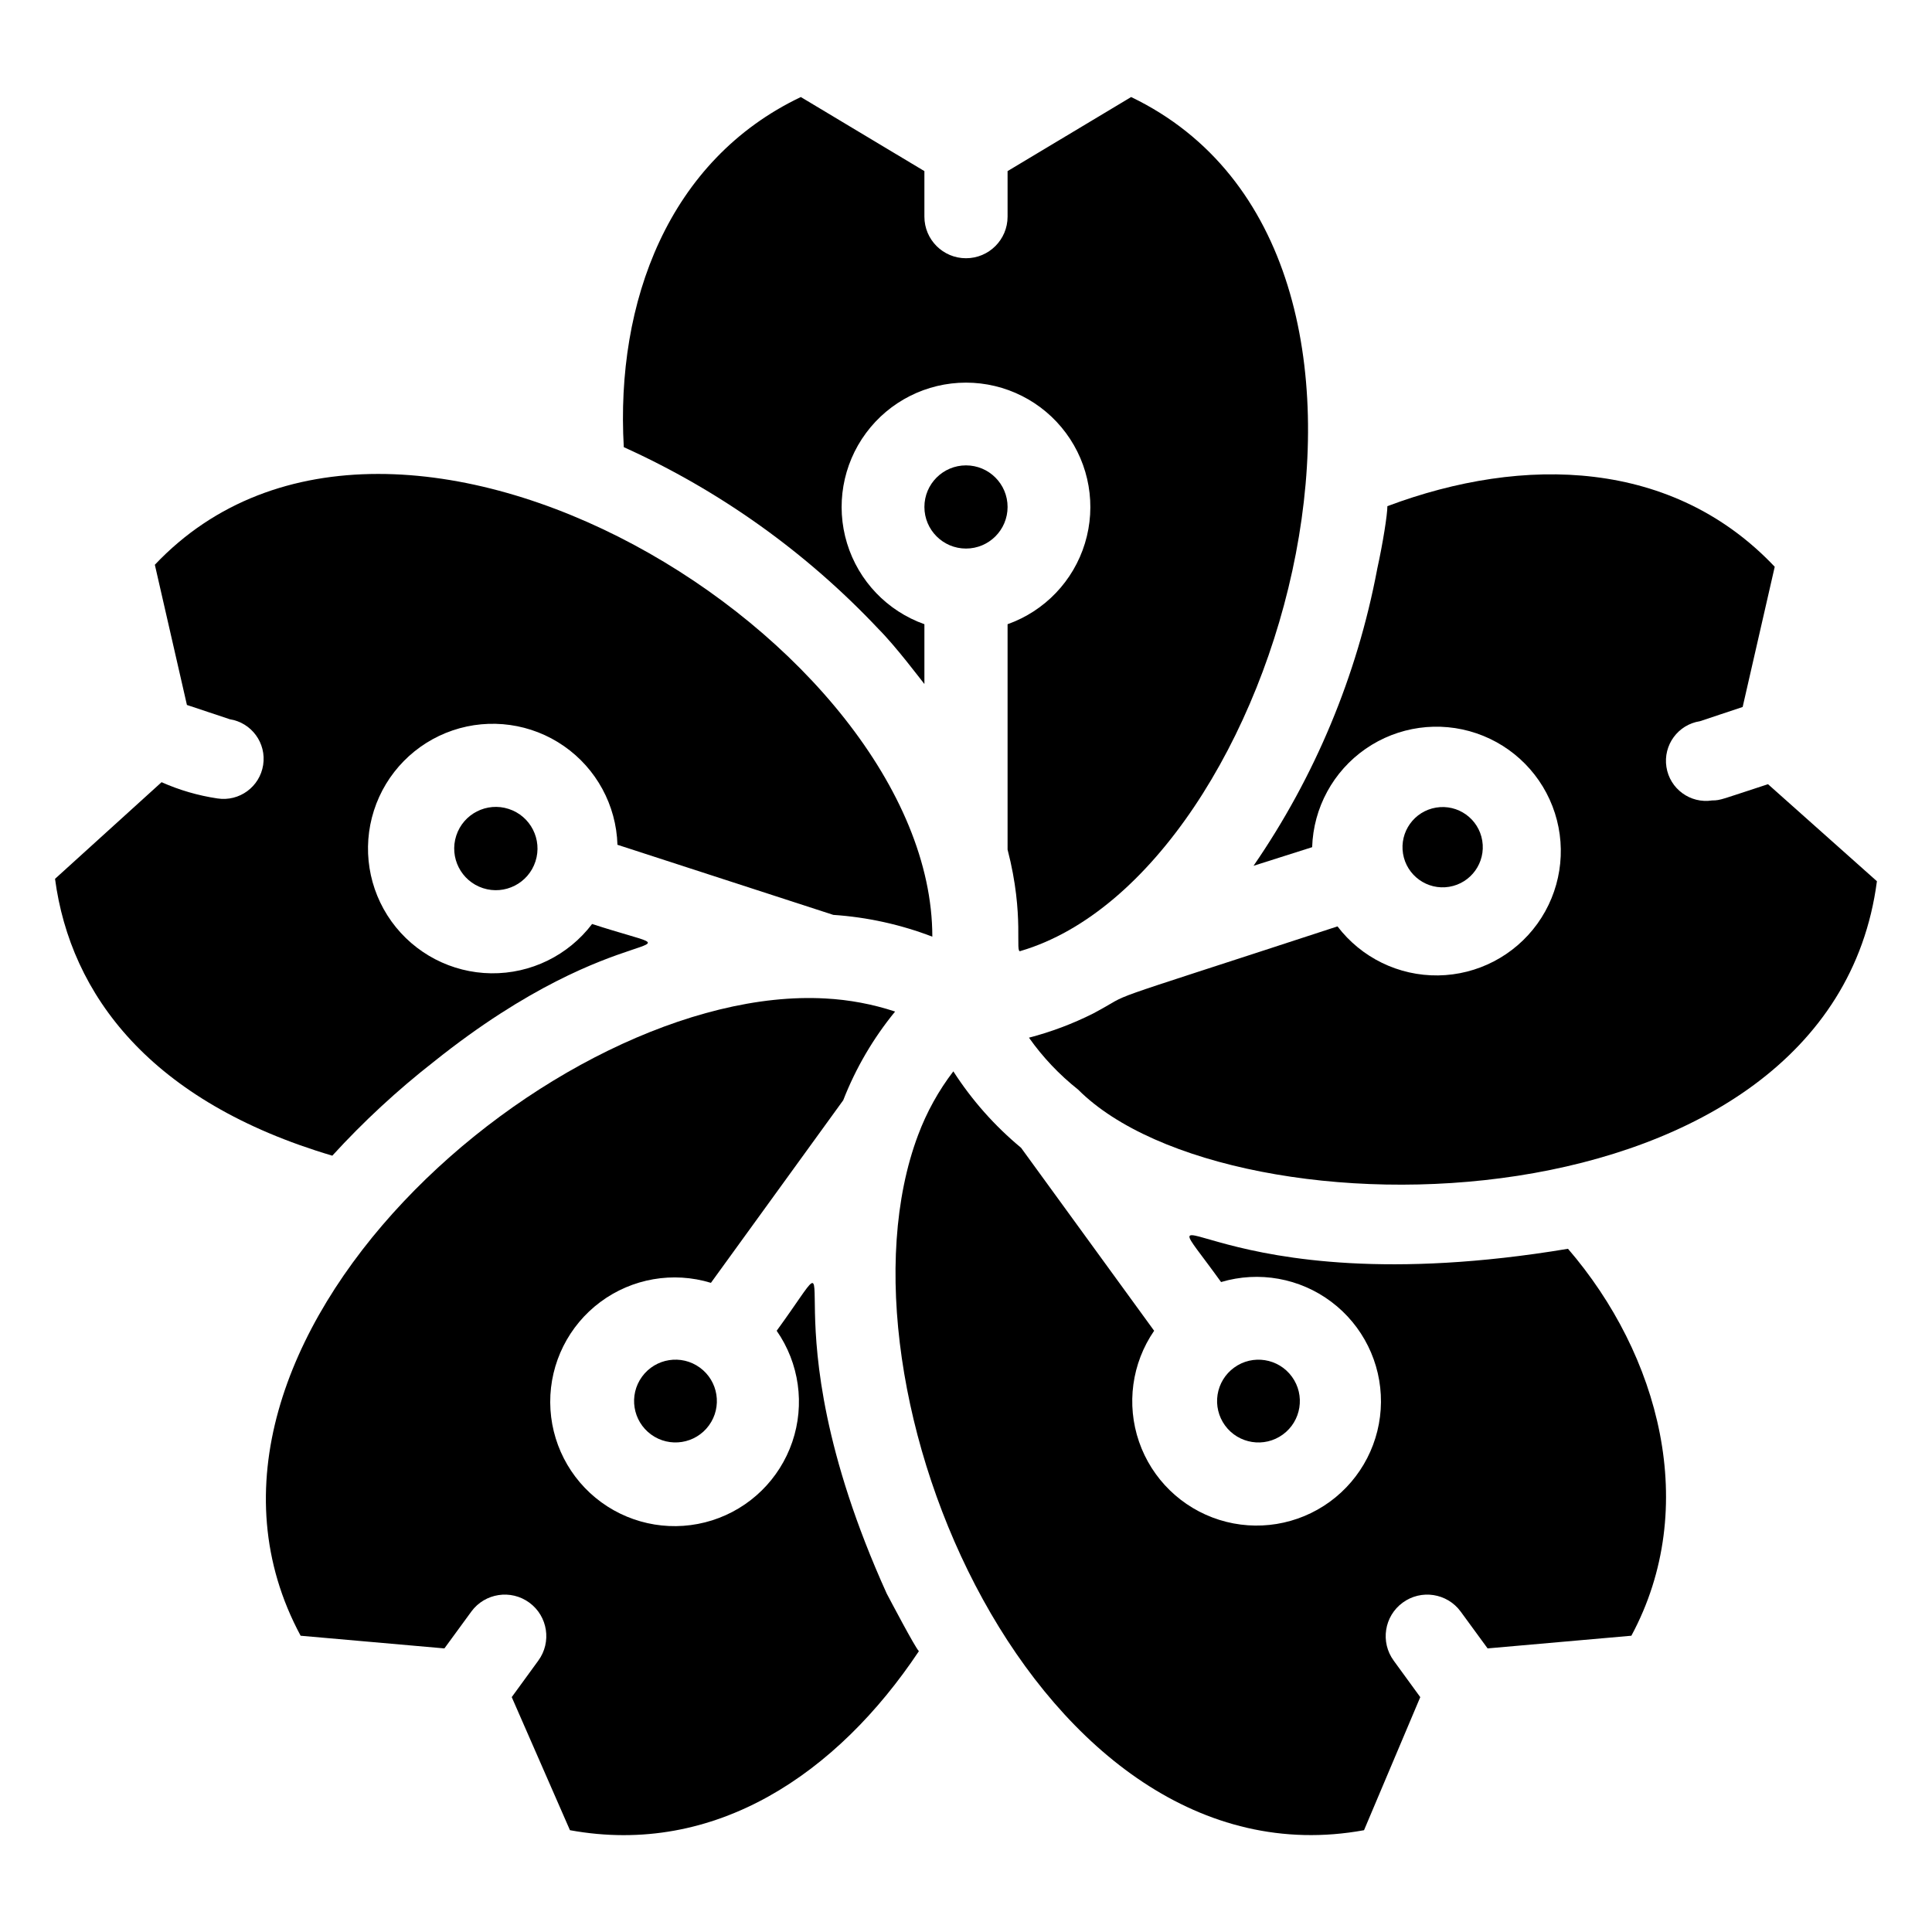
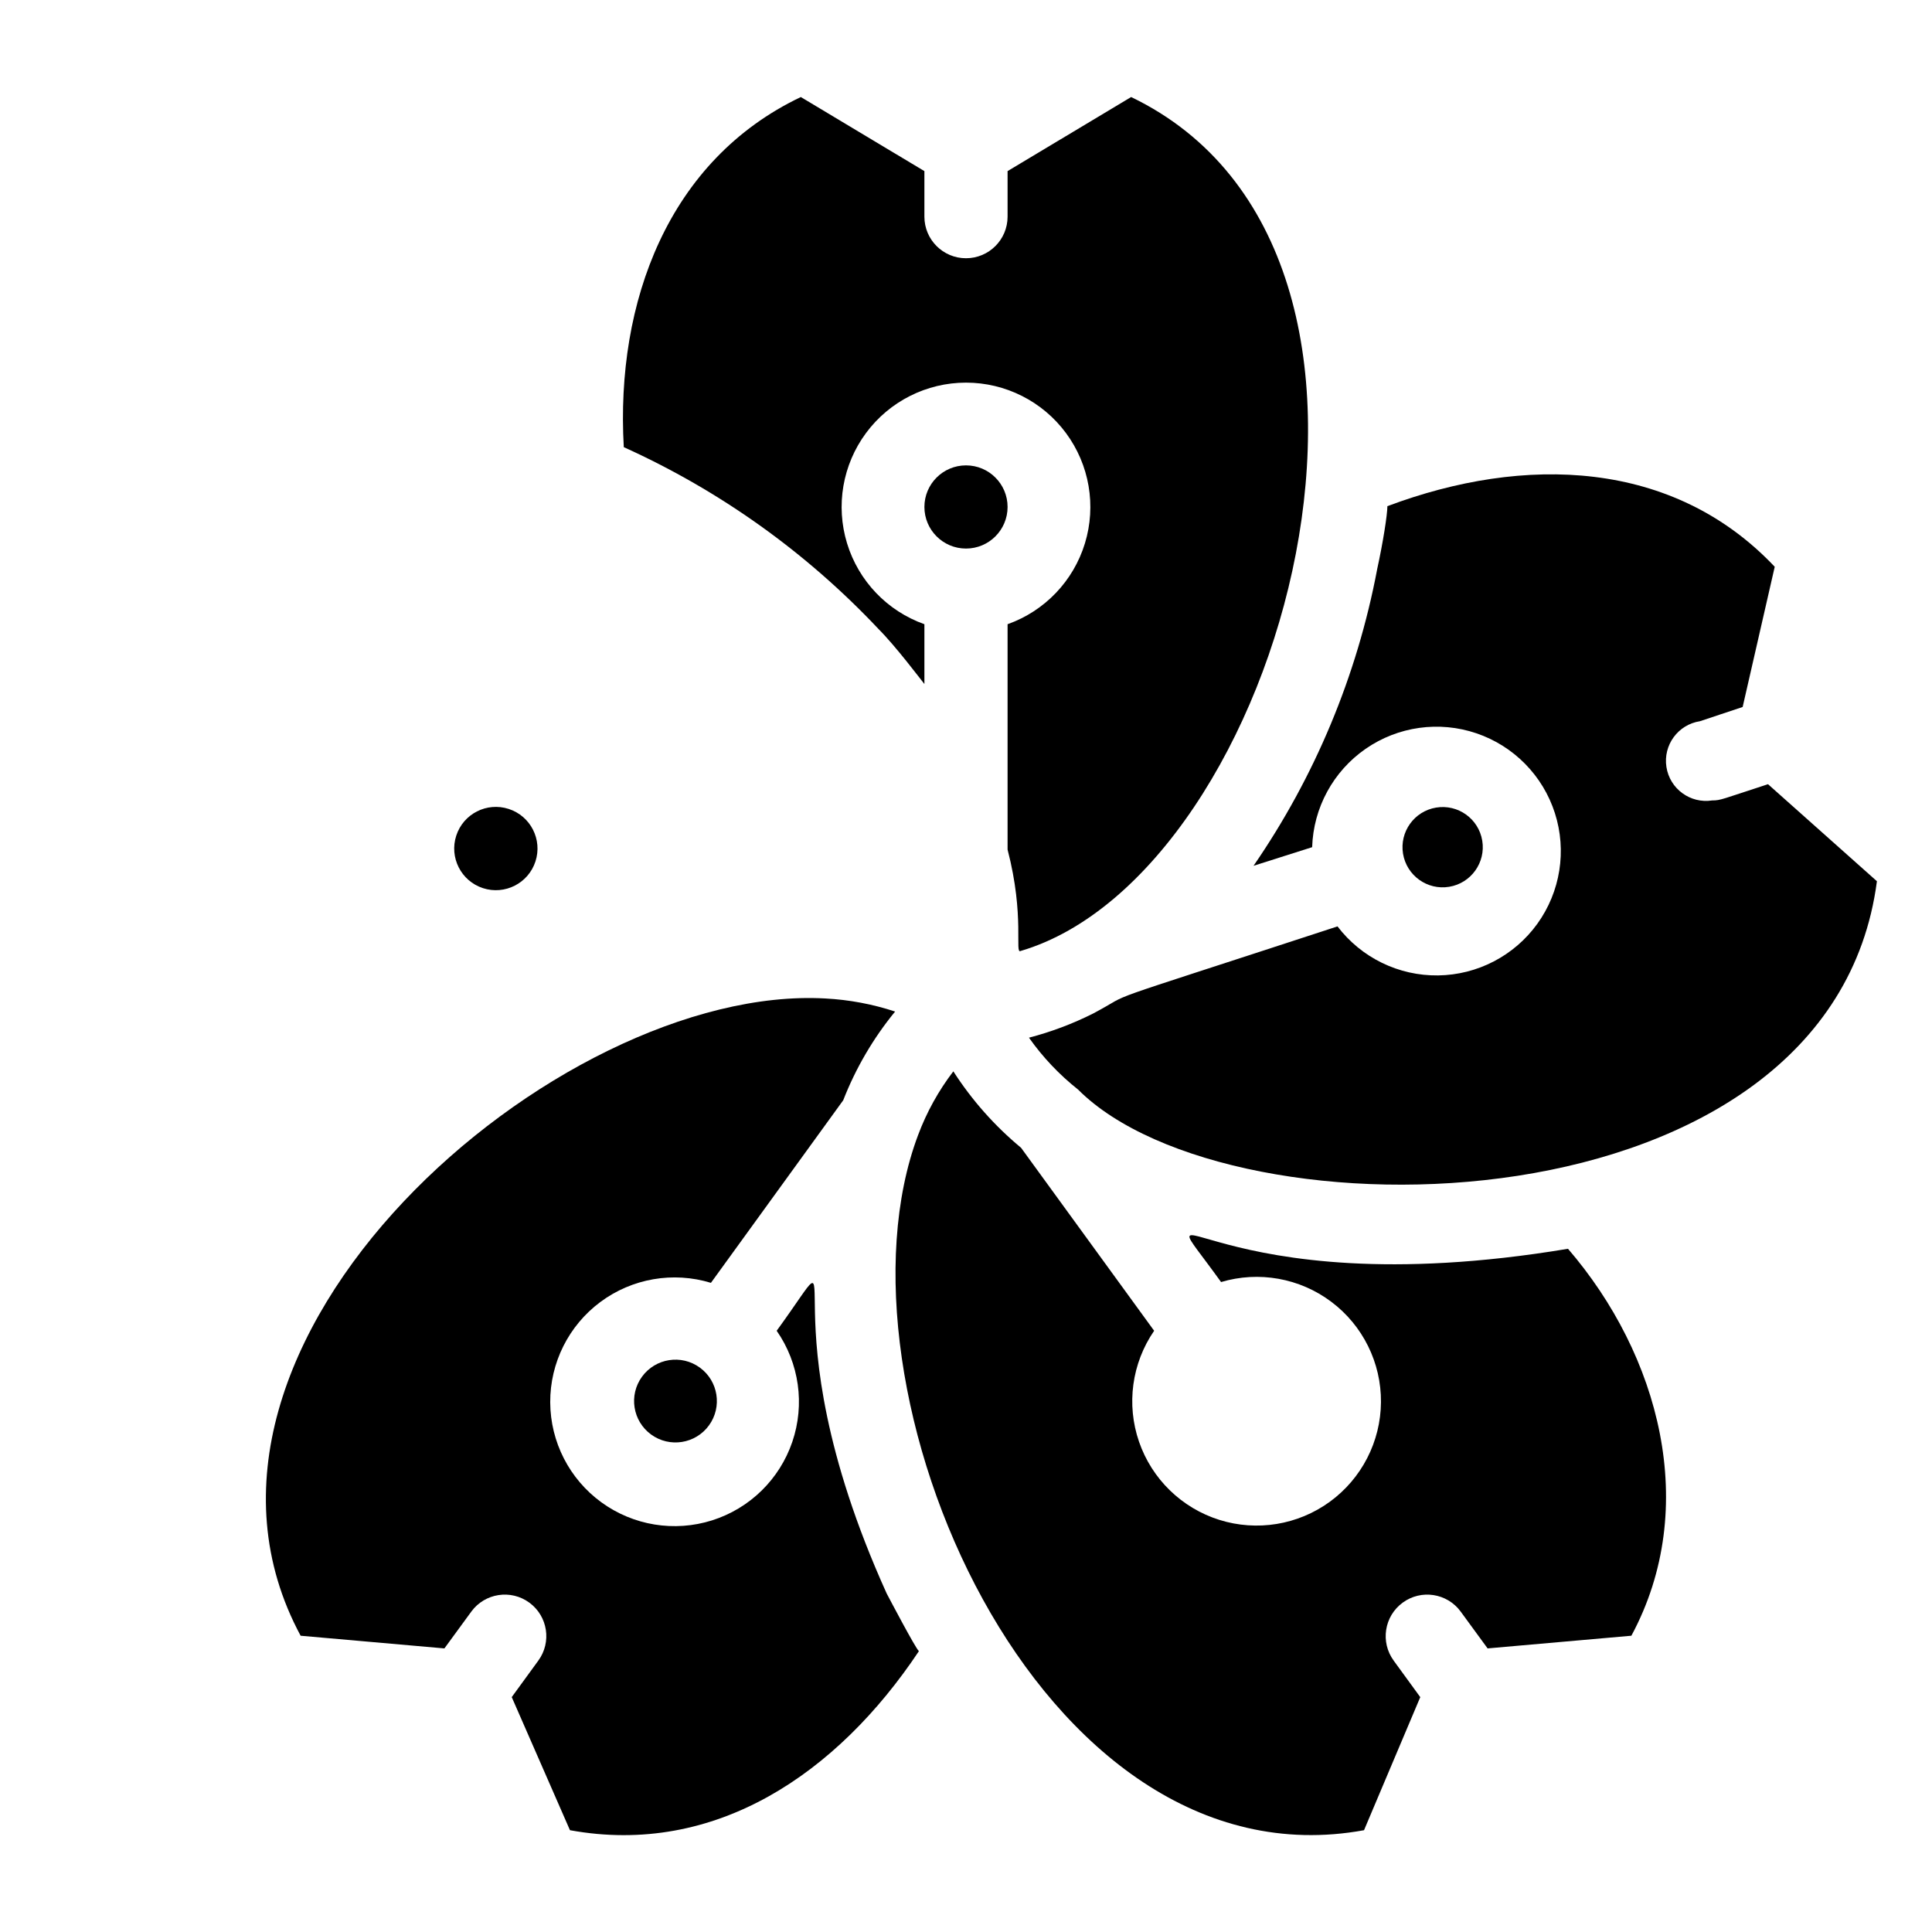
<svg xmlns="http://www.w3.org/2000/svg" fill="#000000" width="800px" height="800px" version="1.1" viewBox="144 144 512 512">
  <g>
    <path d="m400 267.33c-6.09 0-11.023 4.934-11.023 11.02 0 6.09 4.934 11.023 11.023 11.023 6.086 0 11.02-4.934 11.02-11.023 0-6.086-4.934-11.02-11.02-11.02z" />
    <path d="m376.8 310.68c4.617 4.617 11.23 13.434 12.176 14.59v-15.848c-9.844-3.492-17.449-11.445-20.5-21.438-3.051-9.992-1.184-20.836 5.031-29.23 6.219-8.398 16.043-13.352 26.492-13.352 10.445 0 20.273 4.953 26.488 13.352 6.215 8.395 8.082 19.238 5.031 29.23-3.051 9.992-10.656 17.945-20.5 21.438v59.723c4.617 17.738 1.785 27.816 3.465 26.871 69.48-20.469 115.25-184.94 29.281-226.3l-32.746 19.629v12.07c0 6.086-4.934 11.02-11.02 11.02-6.09 0-11.023-4.934-11.023-11.02v-12.07l-32.746-19.629c-35.059 16.688-49.121 54.266-46.918 92.785 25.43 11.496 48.359 27.863 67.488 48.176z" />
    <path d="m612.54 351.82c-12.281 3.988-12.492 4.305-14.801 4.305-5.797 0.898-11.223-3.07-12.121-8.867-0.898-5.797 3.07-11.227 8.867-12.125l11.336-3.777 8.5-37.156c-26.871-28.445-66.336-29.703-102.65-16.059 0 2.203-1.156 9.656-2.731 16.793h0.008c-5.336 28.164-16.492 54.902-32.75 78.512l15.535-4.934c0.324-10.441 5.582-20.109 14.168-26.062 8.586-5.949 19.484-7.477 29.375-4.113 9.891 3.359 17.605 11.211 20.789 21.16 3.184 9.949 1.461 20.816-4.641 29.297-6.102 8.477-15.863 13.562-26.309 13.703-10.445 0.137-20.34-4.684-26.664-12.992-68.328 22.355-52.48 16.582-64.762 23.09-5.426 2.727-11.125 4.871-17.004 6.402 3.66 5.184 8.043 9.812 13.016 13.75 40.621 40.723 199.43 38.625 211.7-55.211z" />
    <path d="m528.05 379.01c5.797-0.957 9.719-6.434 8.762-12.23-0.953-5.797-6.43-9.719-12.227-8.762-5.797 0.957-9.719 6.43-8.766 12.227 0.957 5.797 6.434 9.723 12.23 8.766z" />
-     <path d="m483.96 524.17c4.898-3.566 5.981-10.426 2.414-15.324-3.562-4.898-10.426-5.981-15.32-2.414-2.356 1.711-3.93 4.285-4.383 7.16s0.254 5.809 1.965 8.164c3.566 4.898 10.43 5.977 15.324 2.414z" />
    <path d="m559.54 474.94c-95.617 15.953-113.99-21.832-91.945 8.816 10.016-2.988 20.855-1.047 29.211 5.231 8.359 6.277 13.242 16.148 13.164 26.602-0.078 10.449-5.113 20.246-13.562 26.398-8.453 6.148-19.32 7.926-29.289 4.789-9.969-3.141-17.859-10.82-21.266-20.703-3.406-9.883-1.918-20.793 4.004-29.406l-35.266-48.492c-6.988-5.793-13.043-12.625-17.949-20.258-3.934 5.141-7.082 10.836-9.344 16.898-25.086 66.648 31.488 200.05 118.18 184.21l14.906-35.266-7.031-9.656v-0.004c-3.594-4.898-2.535-11.781 2.363-15.375s11.781-2.539 15.375 2.359l7.137 9.762 38.102-3.359c18.367-34.109 7.348-74.52-16.793-102.54z" />
    <path d="m379.01 566.36c-34.008-75.152-7.031-100.13-29.18-69.695v0.004c5.981 8.598 7.516 19.531 4.137 29.449-3.379 9.914-11.27 17.633-21.258 20.793-9.988 3.156-20.883 1.379-29.352-4.793-8.465-6.172-13.492-15.996-13.543-26.473-0.051-10.477 4.883-20.352 13.289-26.605 8.406-6.25 19.285-8.133 29.301-5.074l35.059-48.387c3.32-8.508 7.961-16.441 13.75-23.508-5.977-1.969-12.191-3.133-18.473-3.465-70.953-3.988-180.85 91.316-139.07 168.88l38.102 3.359 7.137-9.762v-0.004c3.594-4.898 10.48-5.953 15.379-2.359s5.953 10.477 2.359 15.375l-7.031 9.656 15.43 35.27c38.52 7.031 70.848-15.008 92.469-47.441-1.051-1.051-7.66-13.648-8.5-15.223z" />
    <path d="m314.14 508.84c-3.566 4.898-2.484 11.758 2.414 15.324 4.898 3.562 11.758 2.484 15.324-2.414 3.566-4.898 2.484-11.762-2.414-15.324-4.898-3.566-11.758-2.484-15.324 2.414z" />
    <path d="m264.91 365.46c-1.883 5.797 1.289 12.023 7.086 13.91 5.797 1.883 12.023-1.289 13.906-7.086 1.883-5.797-1.289-12.023-7.086-13.906-5.797-1.887-12.023 1.285-13.906 7.082z" />
-     <path d="m232.06 450.27c8.246-9.027 17.234-17.348 26.871-24.875 50.59-40.516 74.312-26.031 41.984-36.527h-0.004c-6.34 8.352-16.262 13.199-26.746 13.066s-20.281-5.231-26.41-13.738c-6.125-8.504-7.856-19.414-4.66-29.398 3.195-9.984 10.934-17.863 20.863-21.234 9.926-3.367 20.863-1.828 29.477 4.148 8.613 5.977 13.879 15.688 14.195 26.164l57.203 18.578c8.988 0.602 17.832 2.551 26.242 5.773 0-77.879-142.12-166.15-206.04-98.559l8.5 37.156 11.336 3.777v0.004c5.797 0.898 9.766 6.324 8.867 12.121-0.898 5.797-6.324 9.77-12.121 8.871-5.106-0.758-10.086-2.207-14.801-4.305l-28.234 25.609c4.094 30.754 25.297 59.094 73.473 73.367z" />
  </g>
</svg>